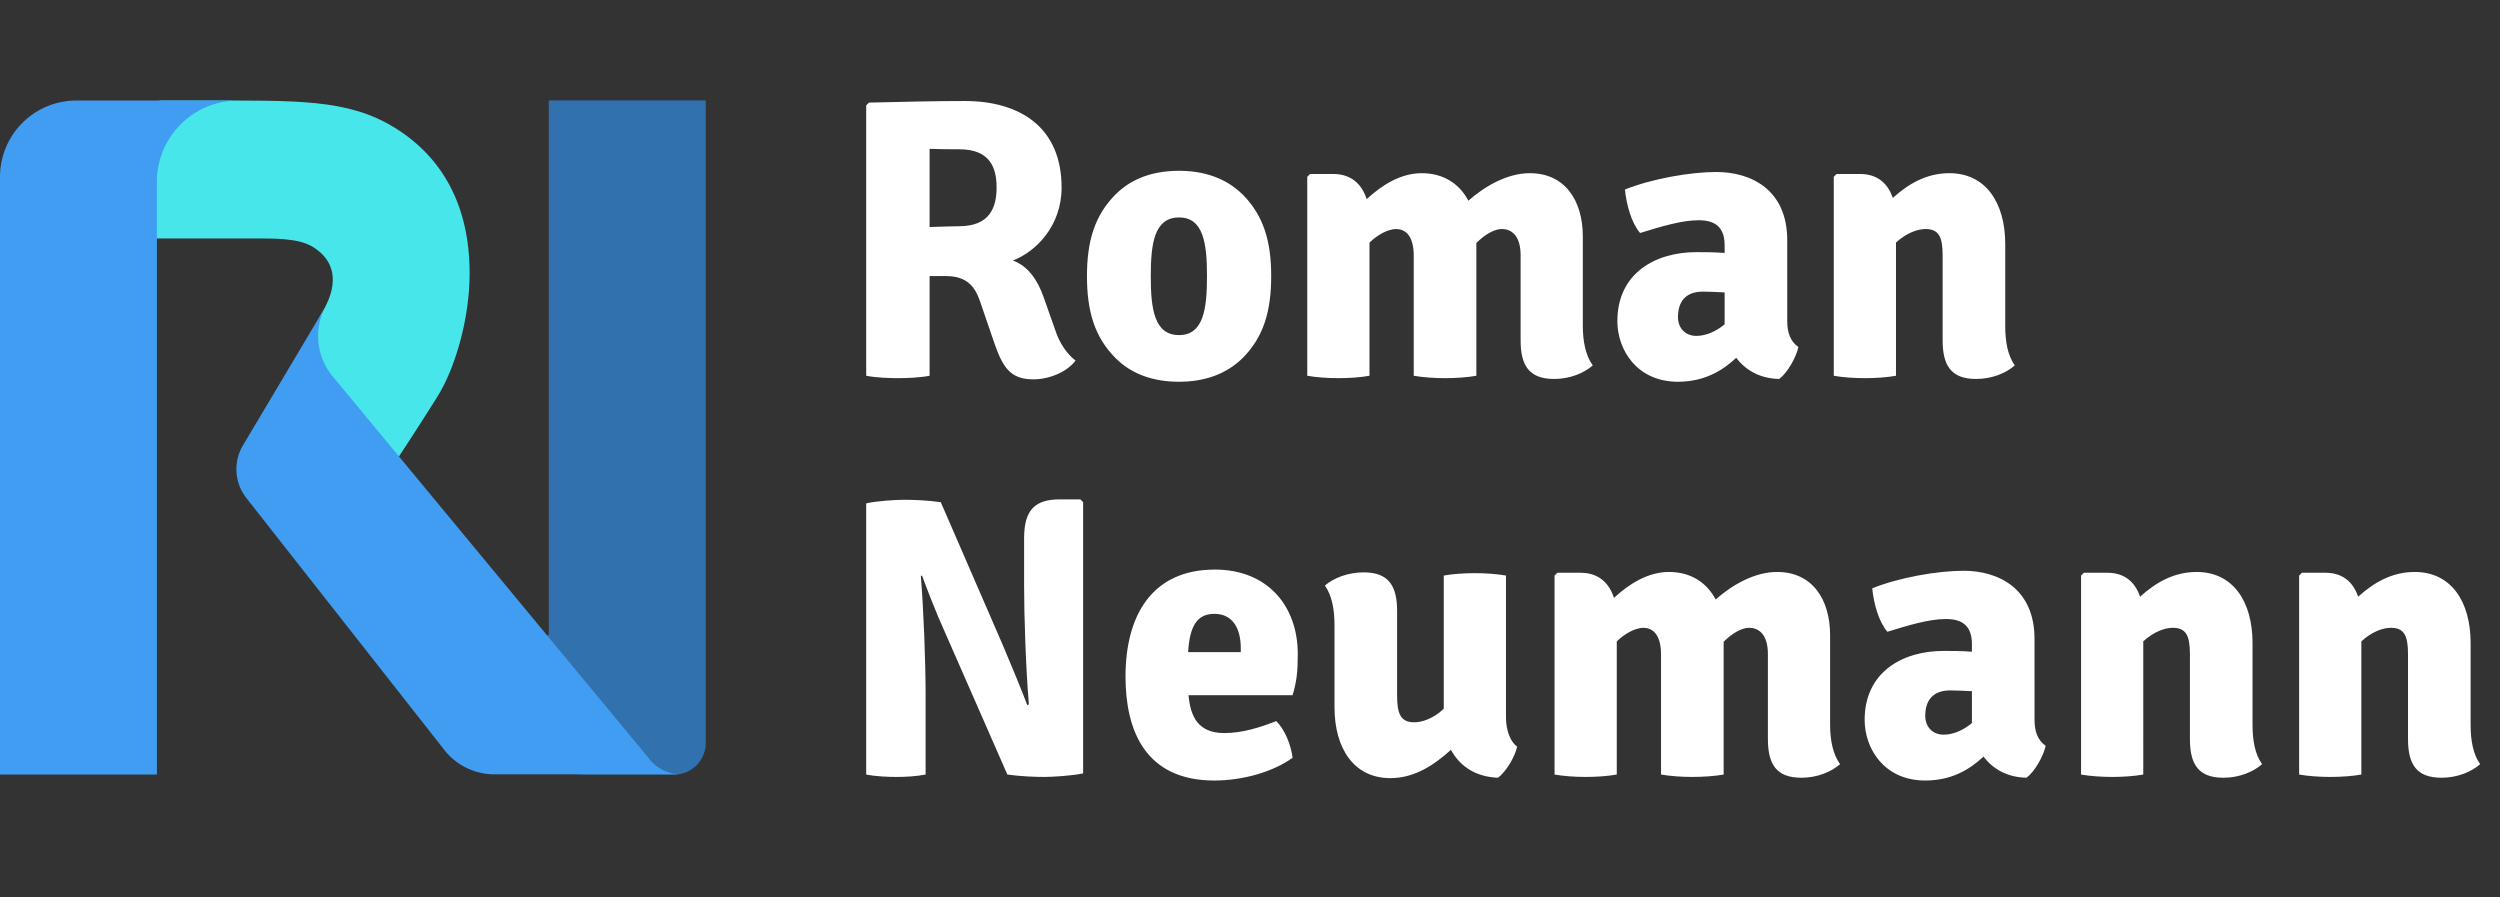
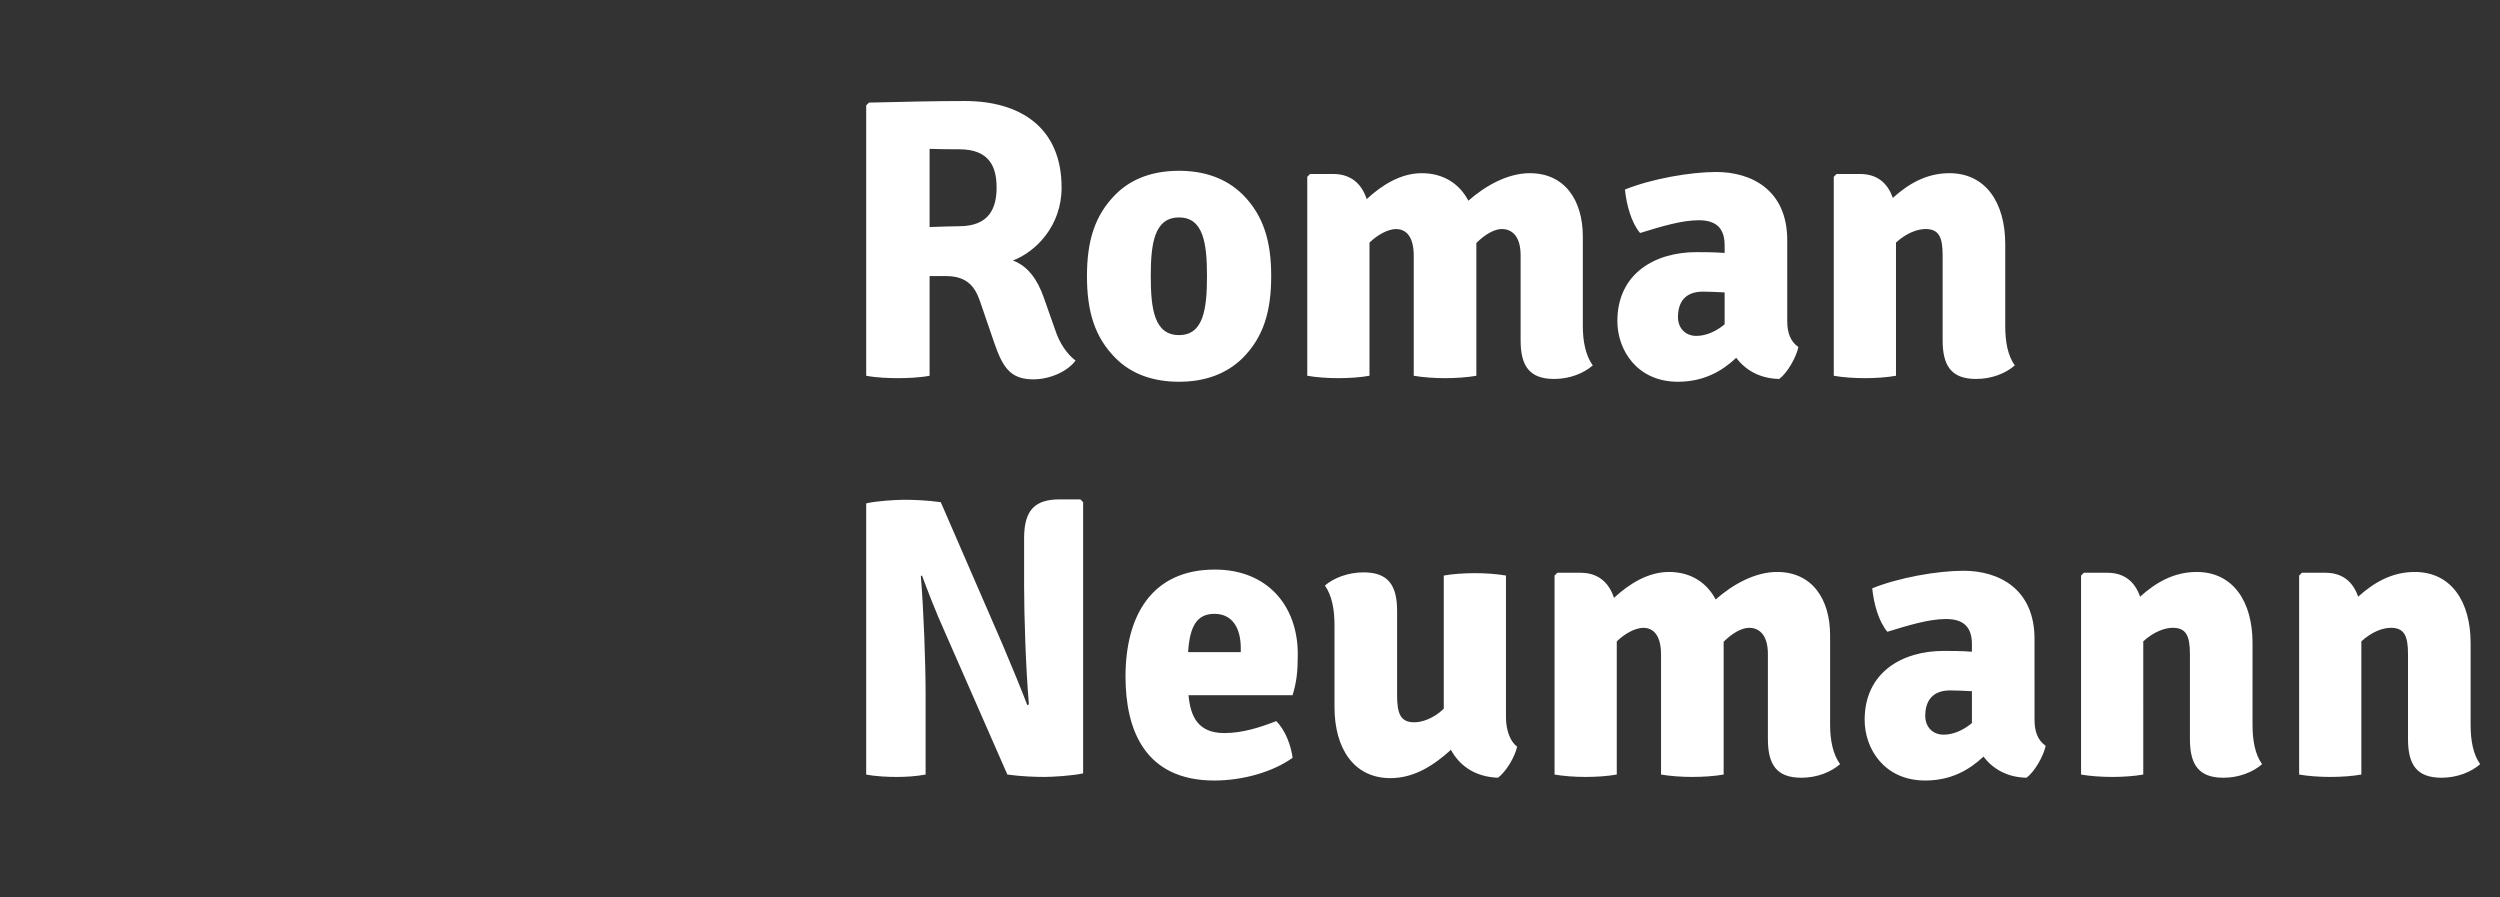
<svg xmlns="http://www.w3.org/2000/svg" width="326" height="117" fill="none">
  <rect width="100%" height="100%" fill="#333333" stroke="none" />
  <title>Roman Neumann</title>
  <path d="M138.432 24.456c0-7.852-5.408-11.284-12.636-11.284-3.952 0-8.008.104-12.48.208l-.364.364V49c1.352.26 3.12.312 4.108.312 1.144 0 2.756-.052 4.16-.312V36h2.132c2.808 0 3.796 1.456 4.42 3.224l1.872 5.46c1.092 3.172 2.08 4.784 5.096 4.784 2.184 0 4.472-1.04 5.512-2.444-1.144-.884-2.08-2.288-2.6-3.848l-1.56-4.42c-.78-2.236-2.028-4.056-4.004-4.784 2.964-1.144 6.344-4.472 6.344-9.516zm-17.212-5.044c1.456.052 2.808.052 3.848.052 3.952 0 4.888 2.288 4.888 4.992 0 2.652-.936 5.044-4.888 5.044-.676 0-2.236.052-3.848.104V19.412zM165.764 36c0-4.524-.988-7.904-3.744-10.66-2.184-2.132-5.044-3.068-8.268-3.068-3.276 0-6.136.936-8.268 3.068-2.756 2.756-3.744 6.136-3.744 10.66 0 4.576.988 7.956 3.744 10.712 2.132 2.132 4.992 3.068 8.268 3.068 3.224 0 6.084-.936 8.268-3.068 2.756-2.756 3.744-6.136 3.744-10.712zm-15.704 0c0-4.264.468-7.644 3.692-7.644 3.172 0 3.64 3.38 3.64 7.644 0 4.316-.468 7.696-3.64 7.696-3.224 0-3.692-3.38-3.692-7.696zm34.292-2.652V49c1.196.208 2.704.312 4.056.312 1.404 0 2.964-.104 4.108-.312V31.684c1.092-1.092 2.34-1.82 3.328-1.82 1.092 0 2.444.676 2.444 3.432v11.076c0 3.276 1.092 5.044 4.368 5.044 2.028 0 3.848-.728 5.044-1.768-.936-1.3-1.3-3.12-1.3-5.148V30.852c0-4.732-2.34-8.268-6.916-8.268-2.86 0-5.772 1.612-8.008 3.588-1.144-2.184-3.224-3.588-6.084-3.588-2.704 0-5.148 1.508-7.176 3.38-.676-2.08-2.132-3.276-4.368-3.276h-3.016l-.364.364V49c1.144.208 2.704.312 4.056.312 1.404 0 2.912-.104 4.056-.312V31.632c1.092-1.04 2.34-1.716 3.432-1.768 1.144 0 2.34.728 2.34 3.484zm50.16 11.908c-1.04-.728-1.456-1.872-1.456-3.38V31.32c0-6.604-4.732-8.892-9.256-8.892-3.38 0-8.424.884-11.908 2.288.208 2.028.832 4.316 1.976 5.668 2.704-.832 5.408-1.664 7.644-1.664 2.34 0 3.38 1.092 3.38 3.276v.988c-1.352-.104-2.756-.104-3.692-.104-5.356 0-10.296 2.756-10.296 8.996 0 3.744 2.548 7.904 7.904 7.904 3.38 0 5.772-1.404 7.592-3.12 1.144 1.508 2.964 2.704 5.616 2.756 1.04-.78 2.184-2.756 2.496-4.16zM221.2 43.8c-1.456 0-2.392-1.04-2.392-2.444 0-1.976.936-3.328 3.276-3.328.728 0 1.768.052 2.808.104v4.16c-1.196.988-2.496 1.508-3.692 1.508zm40.284-11.96c0-5.408-2.548-9.256-7.28-9.256-3.016 0-5.356 1.404-7.384 3.224-.676-1.976-2.08-3.12-4.264-3.12h-3.068l-.364.364V49c1.144.208 2.704.312 4.056.312 1.404 0 2.912-.104 4.056-.312V31.632c1.352-1.248 2.808-1.768 3.848-1.768 1.768 0 2.236 1.092 2.236 3.432v11.076c0 3.276 1.092 5.044 4.368 5.044 2.028 0 3.848-.728 5.044-1.768-.936-1.3-1.248-3.12-1.248-5.148V31.84zM140.876 65.12h-2.704c-3.172 0-4.628 1.352-4.628 5.044v6.344c0 3.588.208 10.504.624 15.34l-.208.104c-.728-1.924-1.924-4.836-3.224-7.904l-8.06-18.564c-1.82-.26-3.744-.312-4.784-.312-1.04 0-3.64.156-4.94.468V101c1.3.26 2.964.312 3.952.312 1.04 0 2.444-.052 3.796-.312V90.652c0-4.316-.26-11.128-.624-15.548l.156-.052c.728 1.976 1.768 4.68 2.964 7.332L131.36 101c1.82.26 3.796.312 4.836.312 1.04 0 3.692-.156 5.044-.468v-35.36l-.364-.364zm27.679 25.532c.52-1.716.676-3.068.676-5.356 0-6.292-3.952-11.024-10.816-11.024-8.268 0-11.648 6.084-11.648 13.936 0 6.864 2.444 13.572 11.596 13.572 3.64 0 7.592-1.092 10.192-2.964-.208-1.612-.936-3.588-2.132-4.784-2.132.832-4.42 1.56-6.76 1.56-3.432 0-4.42-2.132-4.68-4.94h13.572zm-10.192-10.608c2.444 0 3.432 2.028 3.432 4.42v.572h-6.864c.208-3.38 1.144-4.992 3.432-4.992zm15.656 12.168c0 5.408 2.548 9.256 7.28 9.256 3.172 0 5.72-1.716 7.904-3.692 1.144 2.132 3.224 3.536 6.136 3.64 1.04-.78 2.184-2.652 2.496-4.056-.884-.624-1.456-2.132-1.456-3.796V75.052c-1.196-.208-2.704-.312-4.056-.312-1.404 0-2.912.104-4.056.312V92.42c-1.352 1.3-2.86 1.768-3.848 1.768-1.768 0-2.236-1.092-2.236-3.484V79.68c0-3.276-1.092-5.044-4.368-5.044-2.028 0-3.9.728-5.044 1.716.936 1.352 1.248 3.172 1.248 5.2v10.66zm42.579-6.864V101c1.196.208 2.704.312 4.056.312 1.404 0 2.964-.104 4.108-.312V83.684c1.092-1.092 2.34-1.82 3.328-1.82 1.092 0 2.444.676 2.444 3.432v11.076c0 3.276 1.092 5.044 4.368 5.044 2.028 0 3.848-.728 5.044-1.768-.936-1.3-1.3-3.12-1.3-5.148V82.852c0-4.732-2.34-8.268-6.916-8.268-2.86 0-5.772 1.612-8.008 3.588-1.144-2.184-3.224-3.588-6.084-3.588-2.704 0-5.148 1.508-7.176 3.38-.676-2.08-2.132-3.276-4.368-3.276h-3.016l-.364.364V101c1.144.208 2.704.312 4.056.312 1.404 0 2.912-.104 4.056-.312V83.632c1.092-1.04 2.34-1.716 3.432-1.768 1.144 0 2.34.728 2.34 3.484zm50.16 11.908c-1.04-.728-1.456-1.872-1.456-3.38V83.32c0-6.604-4.732-8.892-9.256-8.892-3.38 0-8.424.884-11.908 2.288.208 2.028.832 4.316 1.976 5.668 2.704-.832 5.408-1.664 7.644-1.664 2.34 0 3.38 1.092 3.38 3.276v.988c-1.352-.104-2.756-.104-3.692-.104-5.356 0-10.296 2.756-10.296 8.996 0 3.744 2.548 7.904 7.904 7.904 3.38 0 5.772-1.404 7.592-3.12 1.144 1.508 2.964 2.704 5.616 2.756 1.04-.78 2.184-2.756 2.496-4.16zM253.446 95.8c-1.456 0-2.392-1.04-2.392-2.444 0-1.976.936-3.328 3.276-3.328.728 0 1.768.052 2.808.104v4.16c-1.196.988-2.496 1.508-3.692 1.508zm40.284-11.96c0-5.408-2.548-9.256-7.28-9.256-3.016 0-5.356 1.404-7.384 3.224-.676-1.976-2.08-3.12-4.264-3.12h-3.068l-.364.364V101c1.144.208 2.704.312 4.056.312 1.404 0 2.912-.104 4.056-.312V83.632c1.352-1.248 2.808-1.768 3.848-1.768 1.768 0 2.236 1.092 2.236 3.432v11.076c0 3.276 1.092 5.044 4.368 5.044 2.028 0 3.848-.728 5.044-1.768-.936-1.3-1.248-3.12-1.248-5.148V83.84zm28.438 0c0-5.408-2.548-9.256-7.28-9.256-3.016 0-5.356 1.404-7.384 3.224-.676-1.976-2.08-3.12-4.264-3.12h-3.068l-.364.364V101c1.144.208 2.704.312 4.056.312 1.404 0 2.912-.104 4.056-.312V83.632c1.352-1.248 2.808-1.768 3.848-1.768 1.768 0 2.236 1.092 2.236 3.432v11.076c0 3.276 1.092 5.044 4.368 5.044 2.028 0 3.848-.728 5.043-1.768-.935-1.3-1.247-3.12-1.247-5.148V83.84z" fill="#fff" />
  <g clip-path="url(#clip0)">
    <path d="M71.566 13.088v69.614l-8.852 9.886 1.548 2.248c2.49 3.65 7.231 6.164 12.31 6.164h11.343a4.107 4.107 0 0 0 4.112-4.11V13.089H71.566z" fill="#3172AE" />
-     <path d="M50.451 61.77c.774-.846 5.901-8.944 6.53-9.959 2.274-3.577 4.257-10.031 4.257-16.195 0-8.774-3.531-15.107-9.747-18.95-6.143-3.795-12.722-3.553-25.274-3.553h-5.224c-1.669 0-11.996 7.323-11.029 17.838 2.443 26.371 10.473.145 10.473.145h13.906c4.354 0 5.95.556 7.304 1.716 1.21 1.016 3.072 3.409.34 7.977-4.475 7.493 8.464 20.98 8.464 20.98z" fill="#47E6EB" />
+     <path d="M50.451 61.77c.774-.846 5.901-8.944 6.53-9.959 2.274-3.577 4.257-10.031 4.257-16.195 0-8.774-3.531-15.107-9.747-18.95-6.143-3.795-12.722-3.553-25.274-3.553h-5.224c-1.669 0-11.996 7.323-11.029 17.838 2.443 26.371 10.473.145 10.473.145h13.906c4.354 0 5.95.556 7.304 1.716 1.21 1.016 3.072 3.409.34 7.977-4.475 7.493 8.464 20.98 8.464 20.98" fill="#47E6EB" />
    <path d="M20.461 23.7c0-5.85 4.74-10.587 10.594-10.587H9.989C4.474 13.09 0 17.561 0 23.096V101h20.461V23.7zM84.48 98.728L43.364 49.056a8.212 8.212 0 0 1-.991-8.944l-10.69 17.96a6.095 6.095 0 0 0 .435 6.864l25.685 32.68a8.318 8.318 0 0 0 6.7 3.36h24.403a5.338 5.338 0 0 1-4.426-2.248z" fill="#419DF1" />
  </g>
  <defs>
    <clipPath id="clip0">
-       <path fill="#fff" transform="translate(0 4)" d="M0 0h92.051v97H0z" />
-     </clipPath>
+       </clipPath>
  </defs>
</svg>